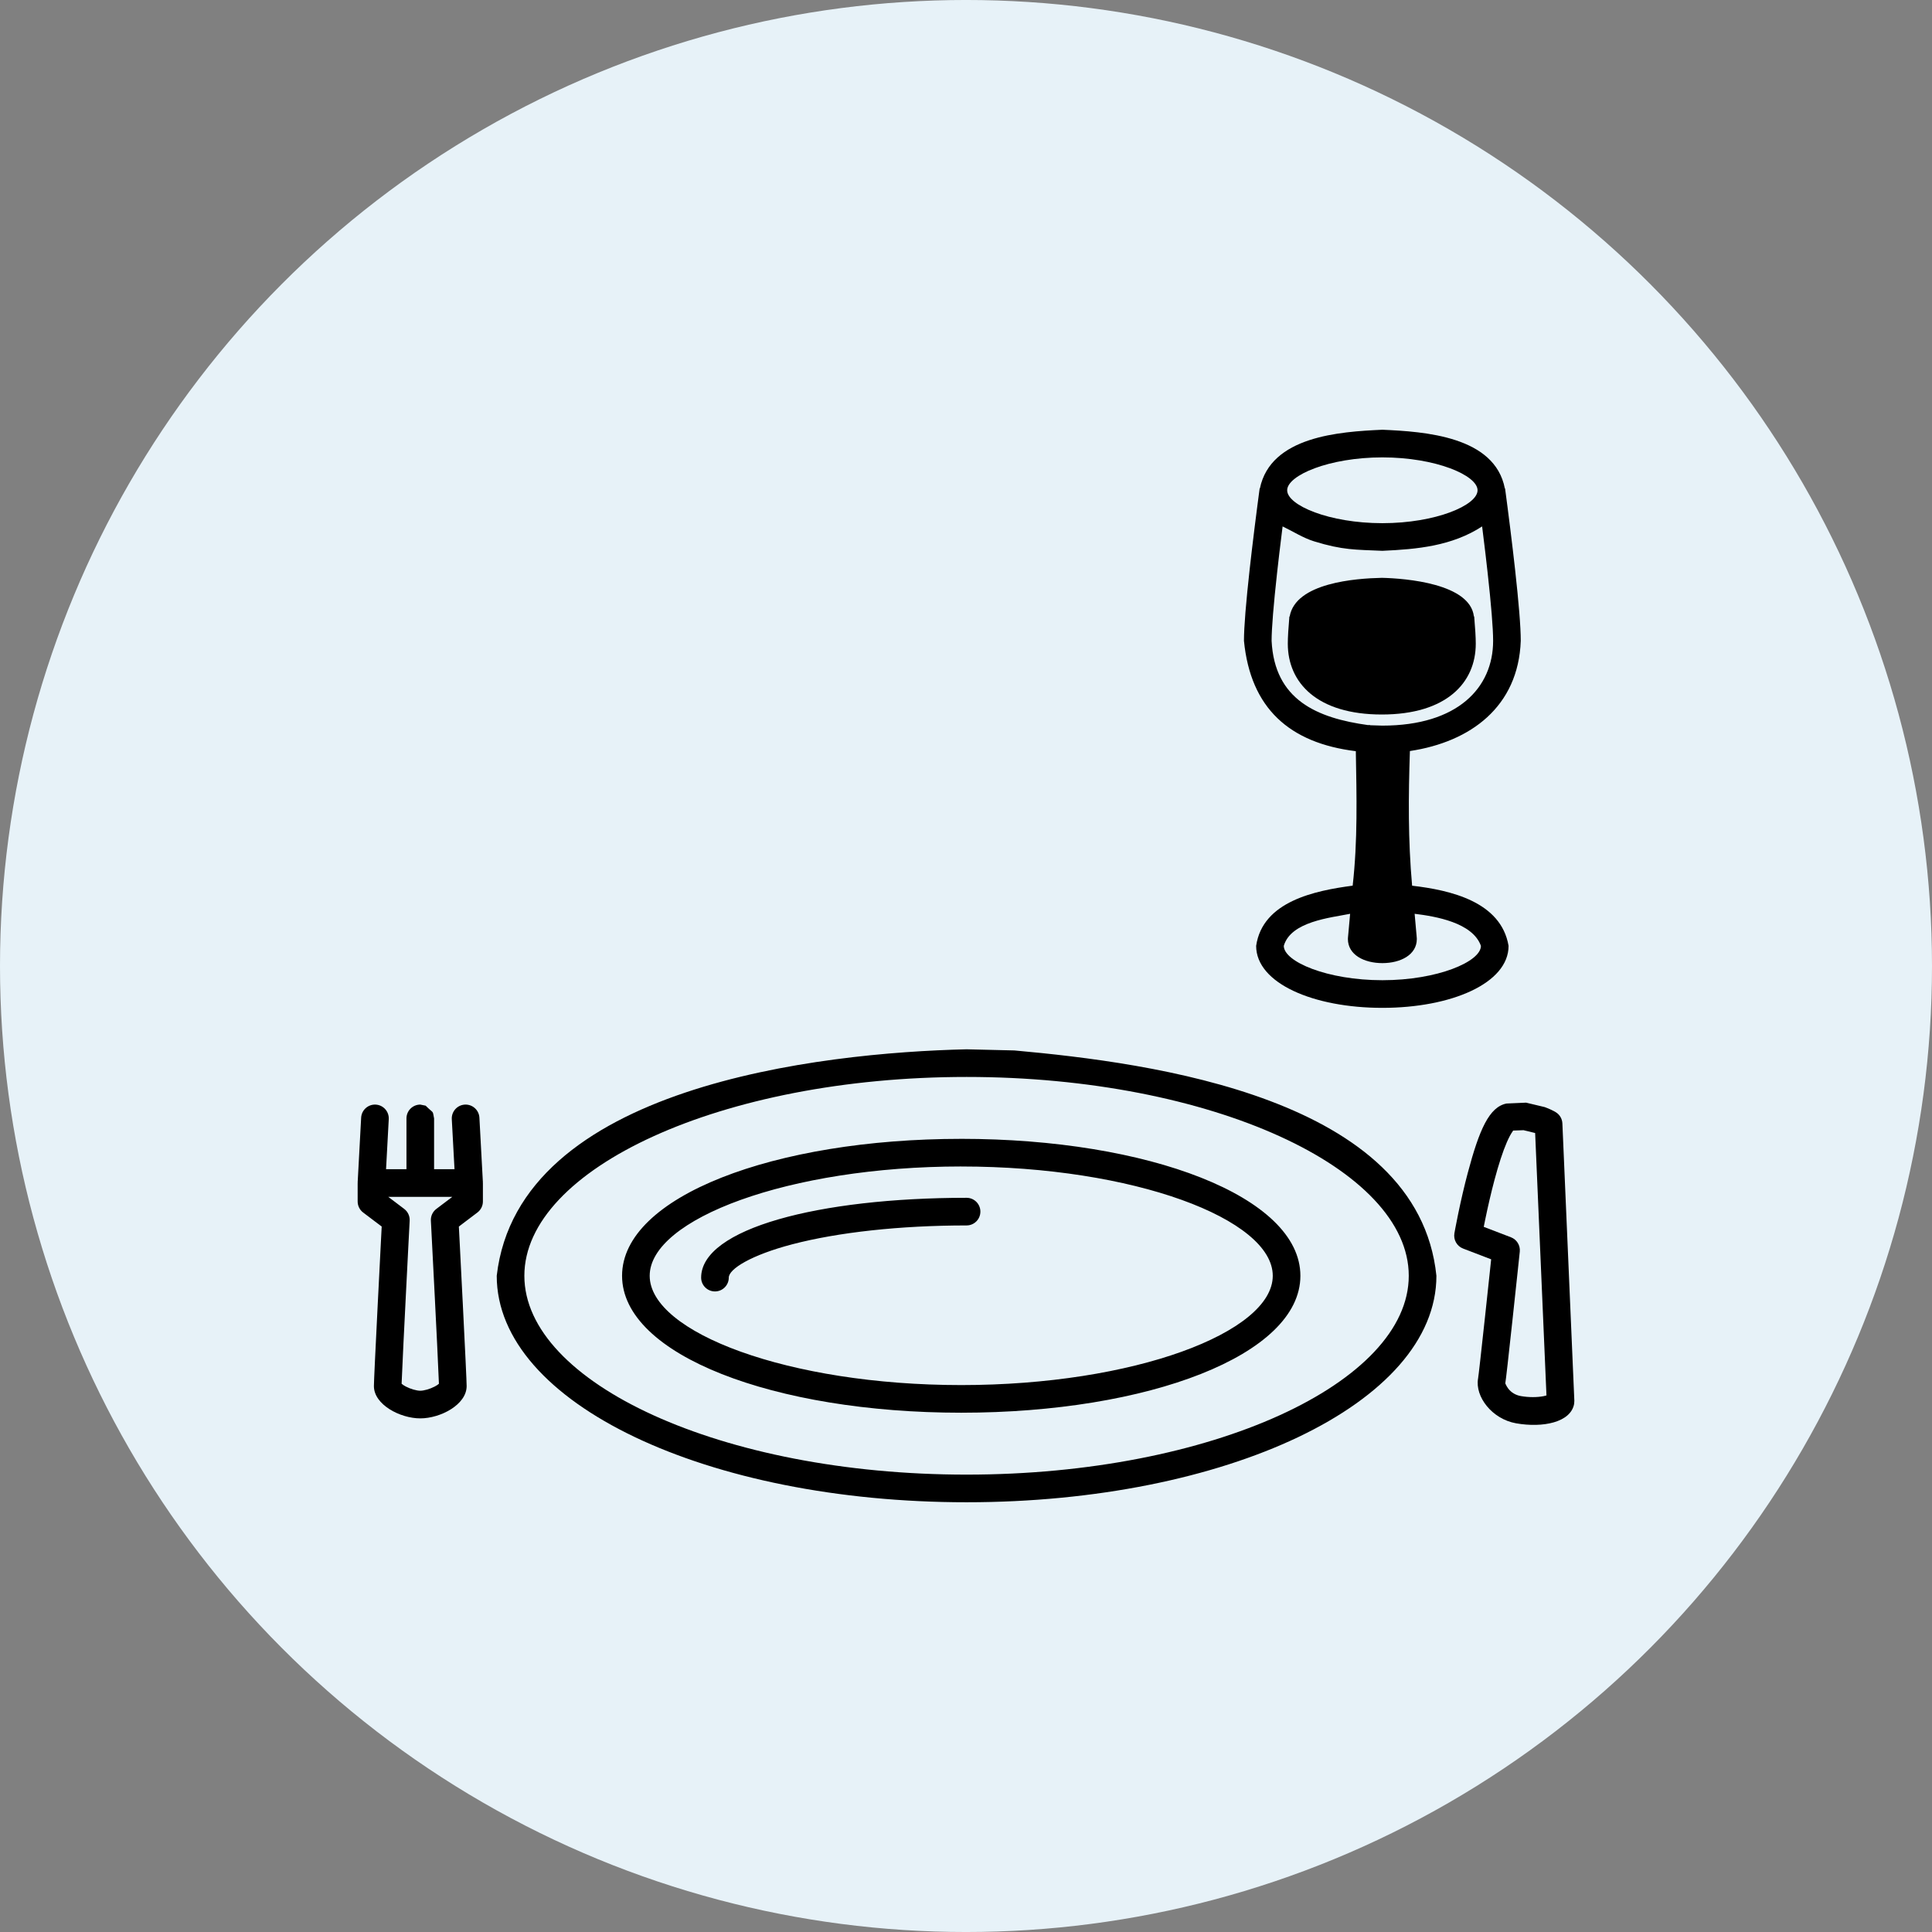
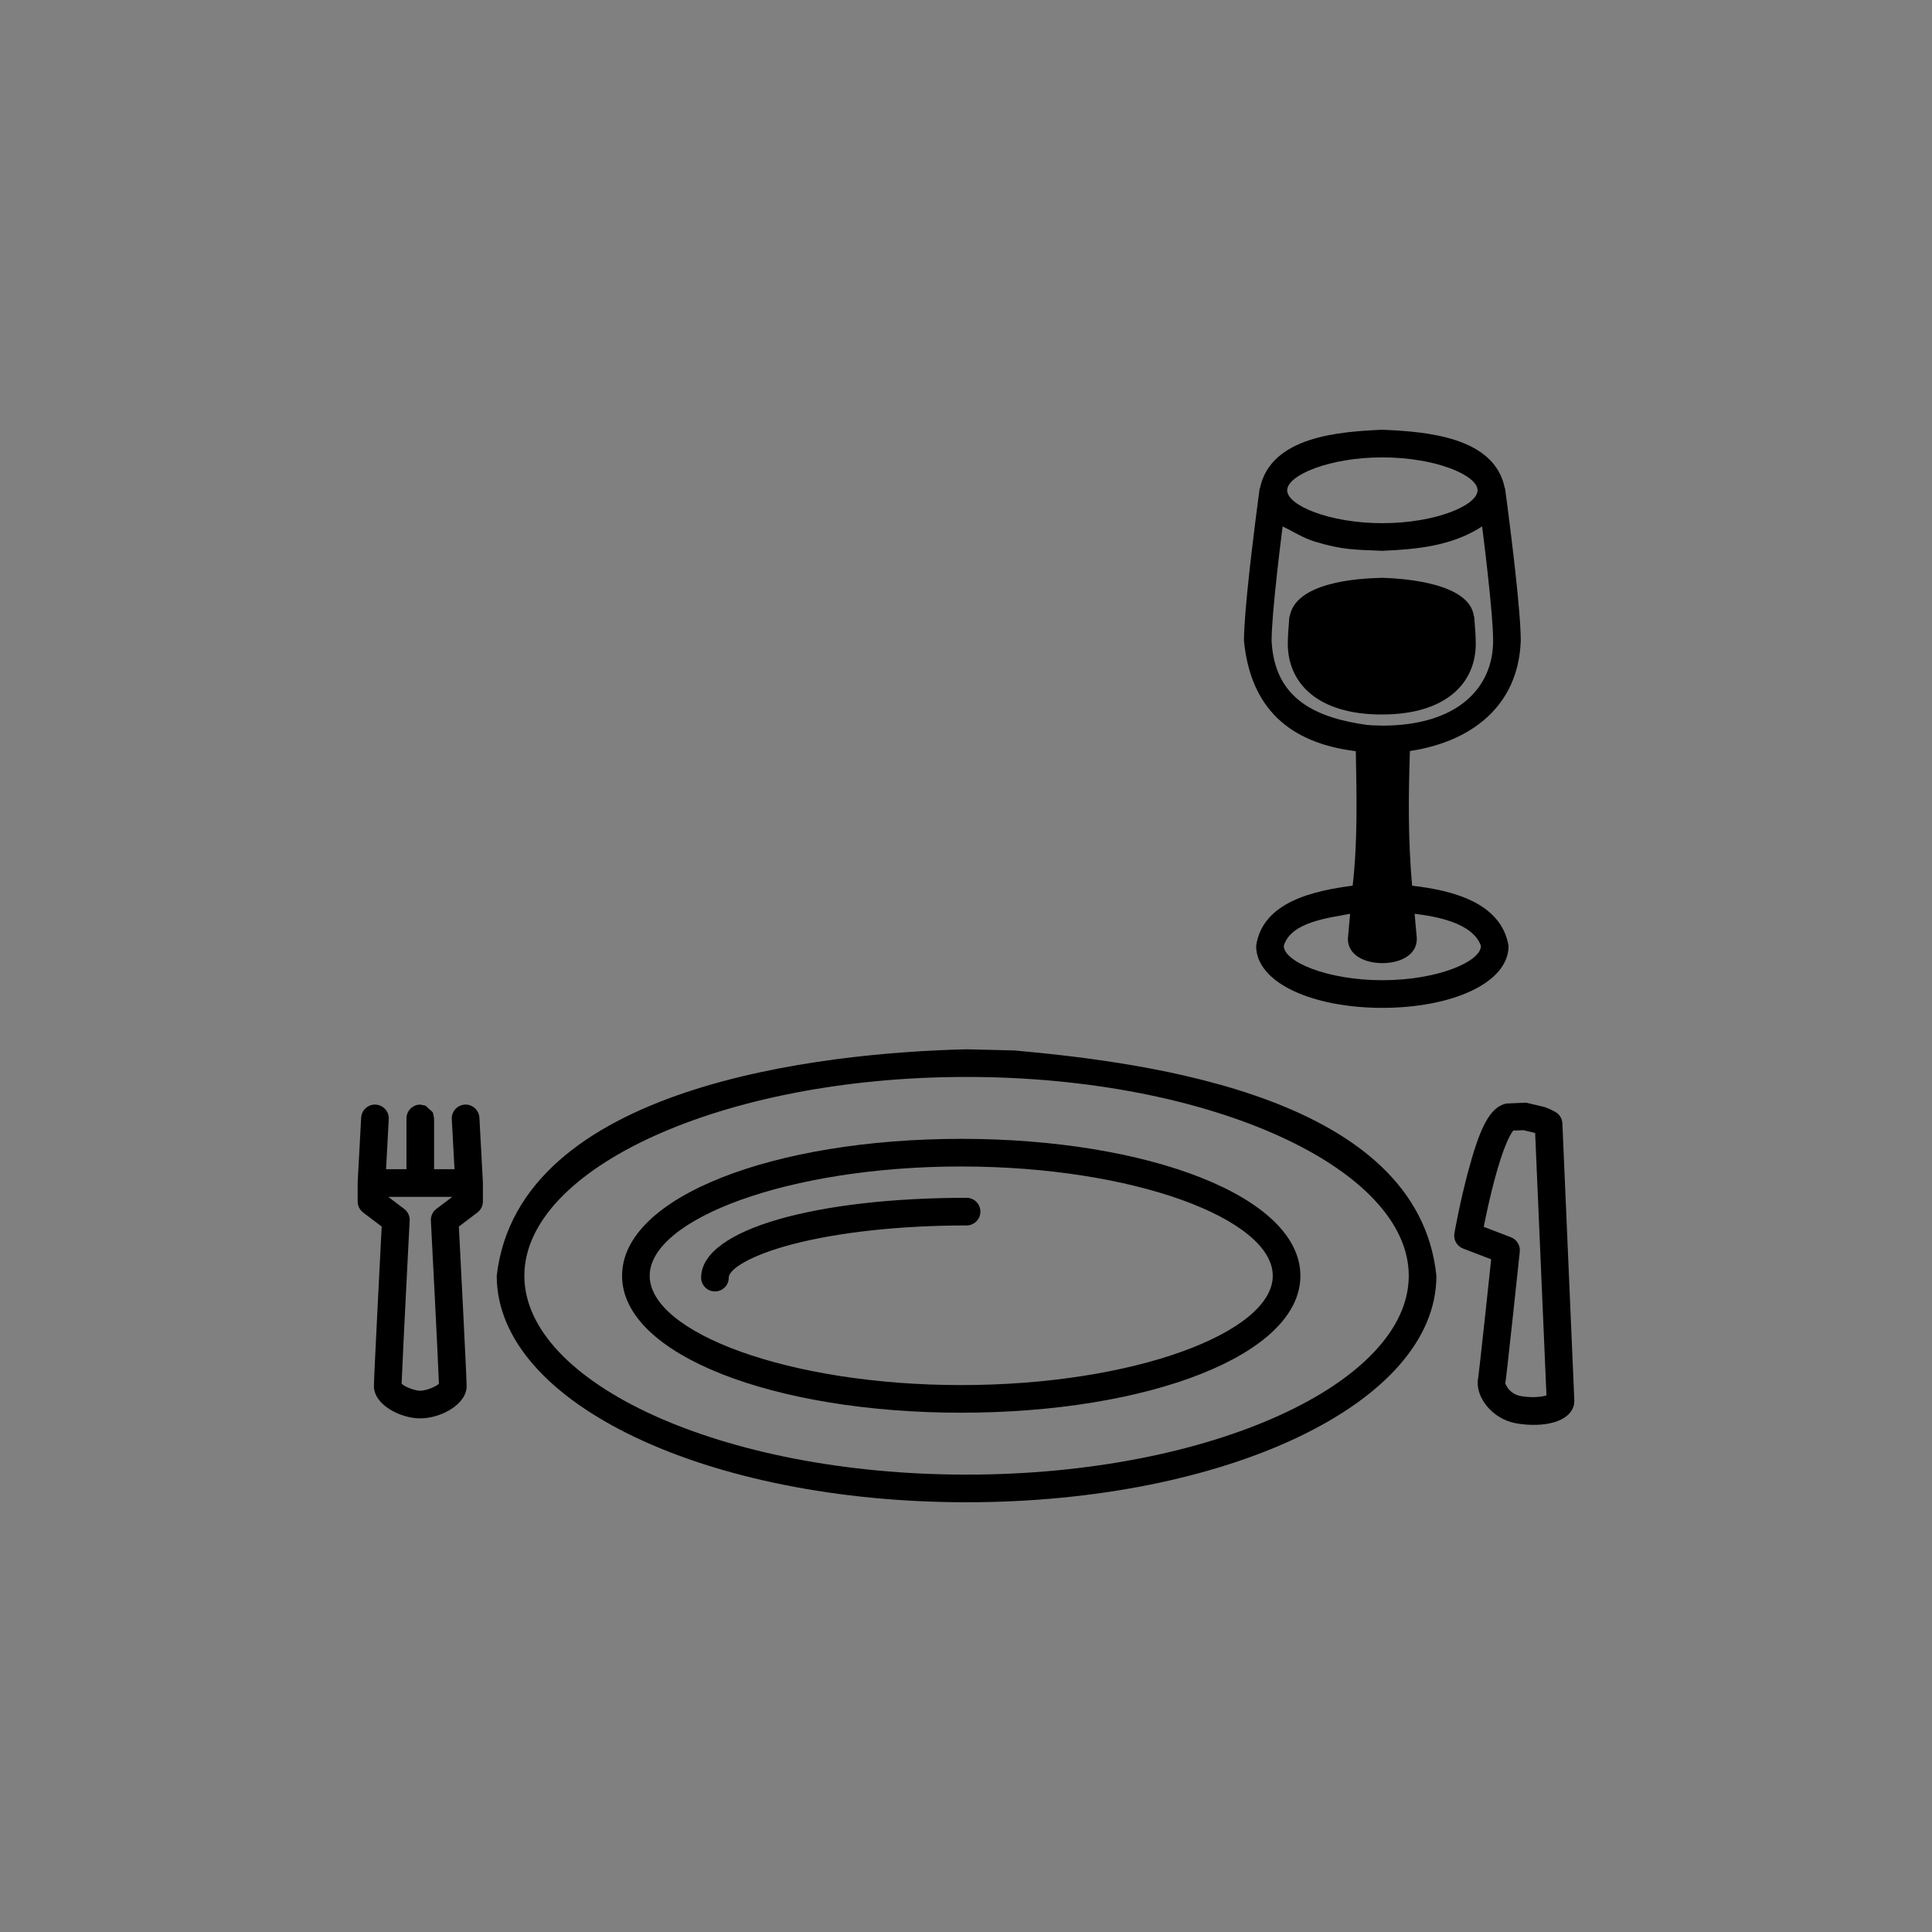
<svg xmlns="http://www.w3.org/2000/svg" viewBox="0 0 1200 1200" version="1.1" height="1200pt" width="1200pt">
  <rect x="0" y="0" width="1200" height="1200" fill="#808080" stroke="none" />
  <defs>
    <clipPath id="b">
      <path d="m903 684h74.859v202h-74.859z" />
    </clipPath>
    <clipPath id="a">
      <path d="m222.14 686h77.855v195h-77.855z" />
    </clipPath>
  </defs>
-   <path fill="#e7f2f8" d="m1200 600c0 214.36-114.36 412.44-300 519.62-185.64 107.18-414.36 107.18-600 0-185.64-107.18-300-305.26-300-519.62s114.36-412.44 300-519.62c185.64-107.18 414.36-107.18 600 0 185.64 107.18 300 305.26 300 519.62" />
  <path d="m630.09 652.45c85.18 7.699 250.68 29.277 262.09 139.96 0 79.469-131.22 140.67-291.83 140.67-160.6 0-291.82-61.199-291.82-140.67 13.57-117.93 201.09-138.52 291.82-140.67zm-29.742 16.461c-152.25 0-274.66 57.078-274.66 123.5 0 66.422 122.4 123.5 274.66 123.5 152.26 0 274.66-57.078 274.66-123.5 0-66.426-122.4-123.5-274.66-123.5zm-3.312 38.445c116.05 0.008 210.66 35.809 210.66 85.059s-94.609 85.047-210.66 85.047c-116.04 0-210.66-35.797-210.66-85.047s94.617-85.051 210.66-85.051zm0 17.164c-107.16 0.008-193.5 32.676-193.5 67.895 0 35.215 86.336 67.883 193.5 67.883 107.17 0 193.5-32.668 193.5-67.883 0-35.219-86.328-67.887-193.5-67.887zm3.312 19.461c4.75 0 8.586 3.836 8.586 8.582 0 4.738-3.836 8.582-8.586 8.582-41.316 0-79.969 4.281-108.32 11.727-25.441 6.668-39.371 15.309-39.371 20.684 0 4.738-3.836 8.582-8.582 8.582-4.738 0-8.586-3.844-8.586-8.582 0-30.418 73.051-49.574 164.86-49.574z" />
  <g clip-path="url(#b)">
    <path d="m947.88 684.88 11.605 2.766c3.035 1.113 5.363 2.273 6.805 3.148 2.465 1.492 4.008 4.102 4.137 6.977l7.426 172.28-0.121 1.863c-2.043 11.594-19.5 15.047-36.059 12.129-14.977-2.644-25.594-16.594-23.621-27.793 0.301-1.656 1.957-16.48 4.344-38.59 0.078-0.66 0.078-0.66 0.145-1.332 0.965-8.906 1.984-18.445 2.996-27.988 0.535-5.004 0.32-2.953 0.652-6.164l-0.48-0.18c-5.656-2.172-11.312-4.344-16.969-6.504-3.836-1.469-6.094-5.461-5.379-9.512 0.109-0.609 0.309-1.727 0.598-3.269 0.492-2.566 1.047-5.418 1.684-8.488 1.82-8.789 3.844-17.578 6.043-25.82 7.133-26.762 13.262-40.863 24.051-42.992zm-1.59 17.105-6.481 0.234-0.266 0.488c-1.062 1.449-2.309 3.75-3.613 6.754-2.523 5.793-5.106 13.793-7.664 23.363-2.102 7.887-4.059 16.375-5.812 24.867-0.289 1.43-0.574 2.863-0.863 4.289 0 0.02-0.012 0.035-0.012 0.043 5.641 2.164 11.281 4.328 16.918 6.481 3.633 1.398 5.871 5.055 5.461 8.918-0.07 0.645-0.07 0.645-0.371 3.504-0.402 3.816-0.625 5.887-0.977 9.234-1.016 9.543-2.035 19.098-3.004 28.004-0.07 0.672-0.07 0.672-0.141 1.34-2.547 23.543-4.102 37.441-4.504 39.73 0.016-0.094 0.559 1.562 1.801 3.203 1.84 2.402 4.5 4.102 7.891 4.695 4.863 0.859 10.137 0.84 14.18 0.035l1.699-0.43-7.031-163z" />
  </g>
  <g clip-path="url(#a)">
    <path d="m261.04 686.08 3.34 0.676c5.371 5.367 4.144 2.457 5.242 7.906v31.551h12.68l-1.684-31.086c-0.25-4.738 3.383-8.781 8.109-9.039 4.738-0.25 8.781 3.383 9.039 8.109l2.164 40.137-0.035 0.23 0.043 0.23v11.469c0 2.688-1.262 5.219-3.406 6.84-1.891 1.434-1.891 1.434-7.578 5.734-3.531 2.668-2.207 1.672-3.949 2.988 0.367 7.207 0.188 3.621 0.559 10.777 0.59 11.539 1.184 23.168 1.73 34.145 0.062 1.133 0.062 1.133 0.121 2.273 1.539 30.668 2.422 49.227 2.422 51.902 0 11.535-16.258 20.051-28.797 20.051-12.539 0-28.797-8.516-28.797-20.051 0-2.676 0.887-21.234 2.422-51.902 0.059-1.141 0.059-1.141 0.121-2.273 0.547-10.977 1.141-22.605 1.73-34.145 0.371-7.156 0.184-3.57 0.559-10.777-1.742-1.316-0.43-0.32-3.957-2.988-2.84-2.144-2.84-2.144-5.207-3.941-1.008-0.762-1.008-0.762-1.719-1.293-0.281-0.223-0.281-0.223-0.48-0.371-0.078-0.051-0.078-0.051-0.129-0.094-0.016-0.016-0.016-0.016-0.023-0.027-0.012 0-0.012 0-0.012-0.008h-0.008c-2.144-1.621-3.398-4.152-3.398-6.84v-11.469l0.043-0.23-0.035-0.23 2.164-40.137c0.258-4.727 4.301-8.359 9.039-8.109 4.727 0.258 8.359 4.301 8.102 9.039l-1.676 31.086h12.68v-31.551c0-4.738 3.844-8.582 8.582-8.582zm19.902 57.301h-39.805c1.219 0.918 0.438 0.332 2.34 1.766 5.684 4.301 5.684 4.301 7.582 5.734 2.266 1.719 3.543 4.445 3.391 7.289-0.035 0.762-0.035 0.762-0.215 4.195-0.234 4.594-0.363 7.082-0.578 11.125-0.59 11.527-1.176 23.148-1.73 34.117-0.062 1.141-0.062 1.141-0.113 2.281-0.832 16.523-1.676 33.047-2.367 49.57 1.371 1.113 0.523 0.488 2.625 1.75 2.996 1.562 6.711 2.602 8.969 2.602 2.258 0 5.965-1.039 8.969-2.602 2.102-1.262 1.254-0.637 2.617-1.75-0.676-16.523-1.535-33.047-2.359-49.57-0.059-1.141-0.059-1.141-0.109-2.281-0.559-10.969-1.152-22.59-1.746-34.117-0.203-4.043-0.332-6.531-0.566-11.125-0.18-3.434-0.18-3.434-0.223-4.195-0.145-2.844 1.125-5.57 3.398-7.289 1.898-1.434 1.898-1.434 7.582-5.734z" />
  </g>
  <path d="m858.61 266.92c26.281 1.152 69.832 4.059 76.07 36.461l0.141-0.023c0.074 0.574 0.223 1.621 0.418 3.121 0.336 2.492 0.703 5.297 1.098 8.379 1.145 8.781 2.277 17.922 3.34 26.949 0.48 4.086 0.938 8.07 1.367 11.922 2.246 20.336 3.535 35.648 3.527 44.289-1.469 40.863-31.09 62.785-68.855 68.461-0.945 28.09-1.168 55.215 1.375 83.641 23.73 2.754 55.25 9.895 59.91 37.371 0 23.25-35.578 38.504-78.391 38.504-42.805 0-78.391-15.254-78.391-38.504 4.019-27.758 36.738-34.316 59.953-37.398 3.168-27.953 2.449-55.617 1.957-83.52-41.242-5.074-65.375-26.668-69.48-68.555 0-8.641 1.289-23.953 3.527-44.289 0.43-3.852 0.887-7.836 1.367-11.922 1.062-9.027 2.207-18.168 3.34-26.949 0.395-3.082 0.77-5.887 1.098-8.379 0.195-1.5 0.344-2.547 0.418-3.113l0.141 0.016c6.711-32.391 49.418-35.266 76.07-36.461zm20.043 300.65 1.312 14.738 0.051 0.91c0 9.902-10.188 14.992-21.406 14.992-11.211 0-21.406-5.09-21.406-14.992l0.051-0.91 1.332-14.73c-12.309 2.481-36.832 4.766-41.199 19.914 0 9.801 26.926 21.336 61.223 21.336s61.223-11.535 61.223-21.336c-5.156-14.48-28.238-18.332-41.18-19.922zm41.918-240.6c-18.738 12.18-40.305 14.188-61.961 15.148-16.566-0.738-24.574-0.359-42.441-5.894-6.875-2.129-13.016-6.164-19.52-9.254-0.996 7.863-0.293 2.25-2.059 16.84-0.473 4.062-0.93 8-1.348 11.812-2.172 19.688-3.426 34.605-3.426 42.398 1.801 36.695 28.145 47.98 60.039 52.367l0.438-0.105 0.961 0.184 7.356 0.23v6.203-6.203c46.891 0 68.801-23.621 68.793-52.676 0.008-7.793-1.242-22.711-3.426-42.398-0.418-3.812-0.875-7.75-1.348-11.812-1.766-14.59-1.055-8.977-2.059-16.84zm-61.961-42.879c-33.129 0-59.121 11.141-59.121 20.434 0 9.297 25.992 20.43 59.121 20.43 33.141 0 59.129-11.133 59.129-20.43 0-9.293-25.988-20.434-59.129-20.434z" />
  <path d="m858.25 358.9c14.969 0.352 54.801 3.547 57.215 23.98h0.18c0.637 7.332 0.98 13.105 0.98 16.926 0 24.309-18.258 43.988-58.375 43.988-40.117 0-58.375-19.68-58.375-43.988 0-3.777 0.344-9.535 0.98-16.891h0.18c3.656-20.969 41.07-23.664 57.215-24.008z" />
</svg>